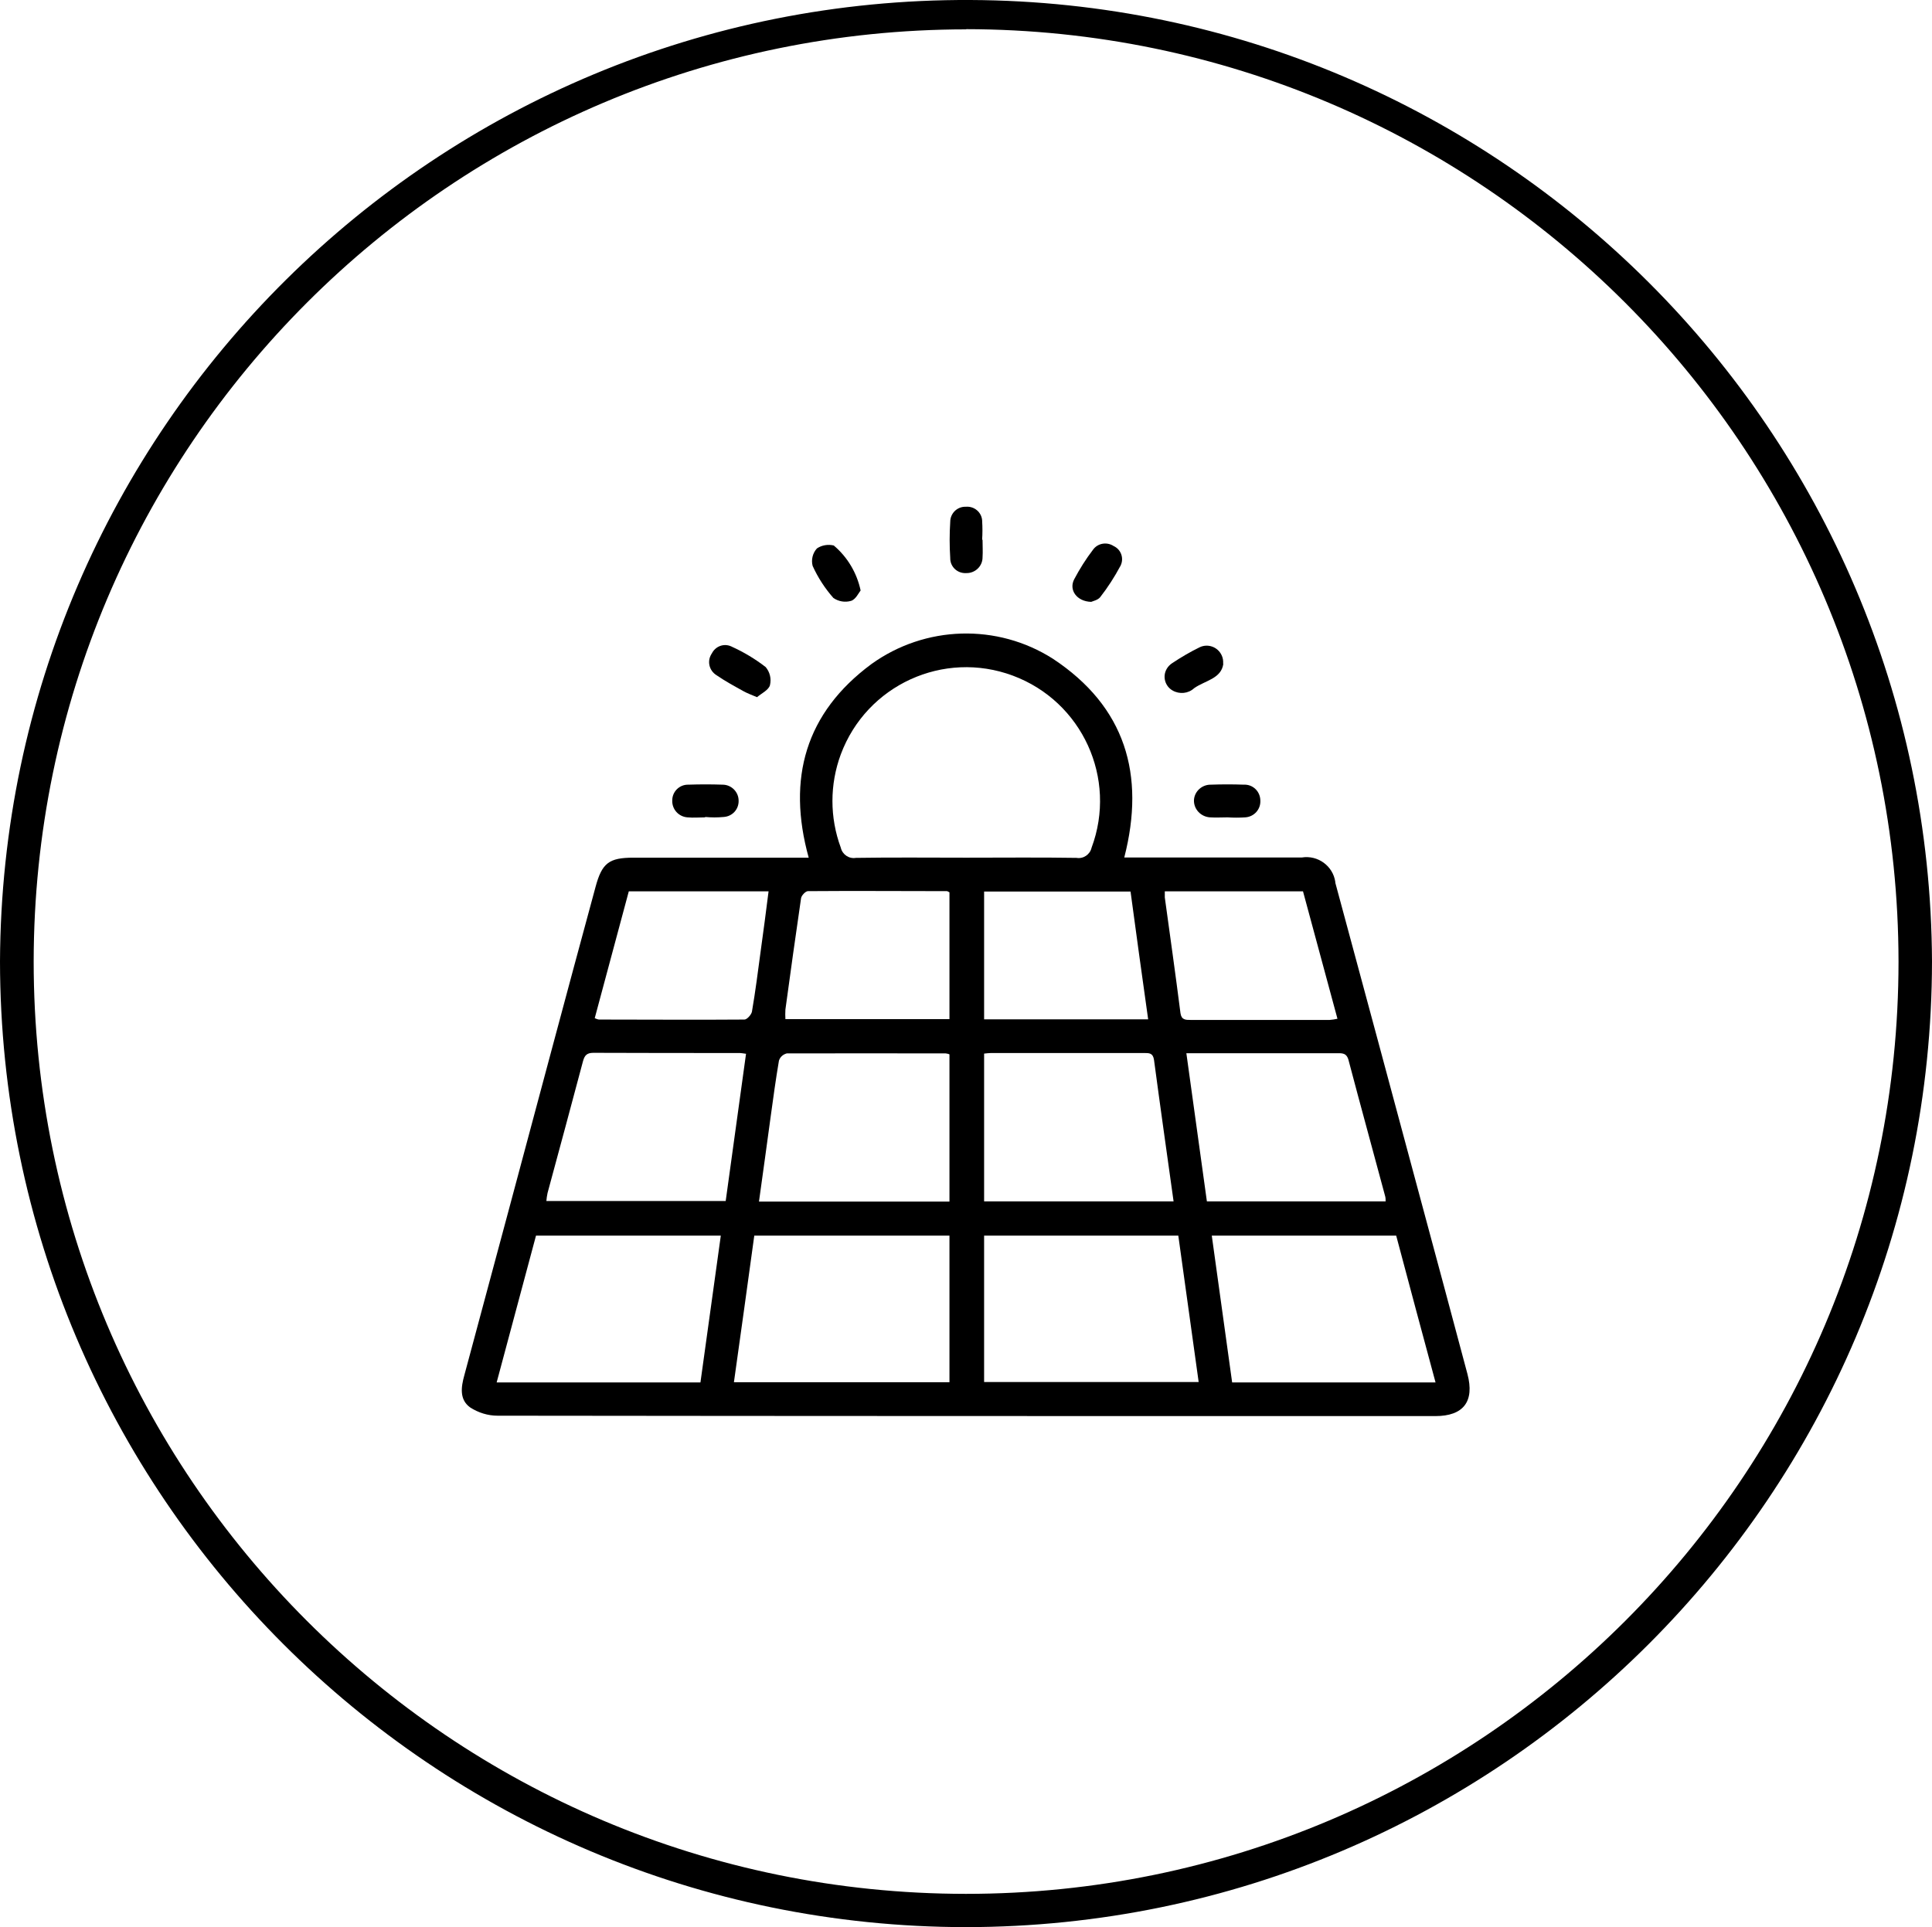
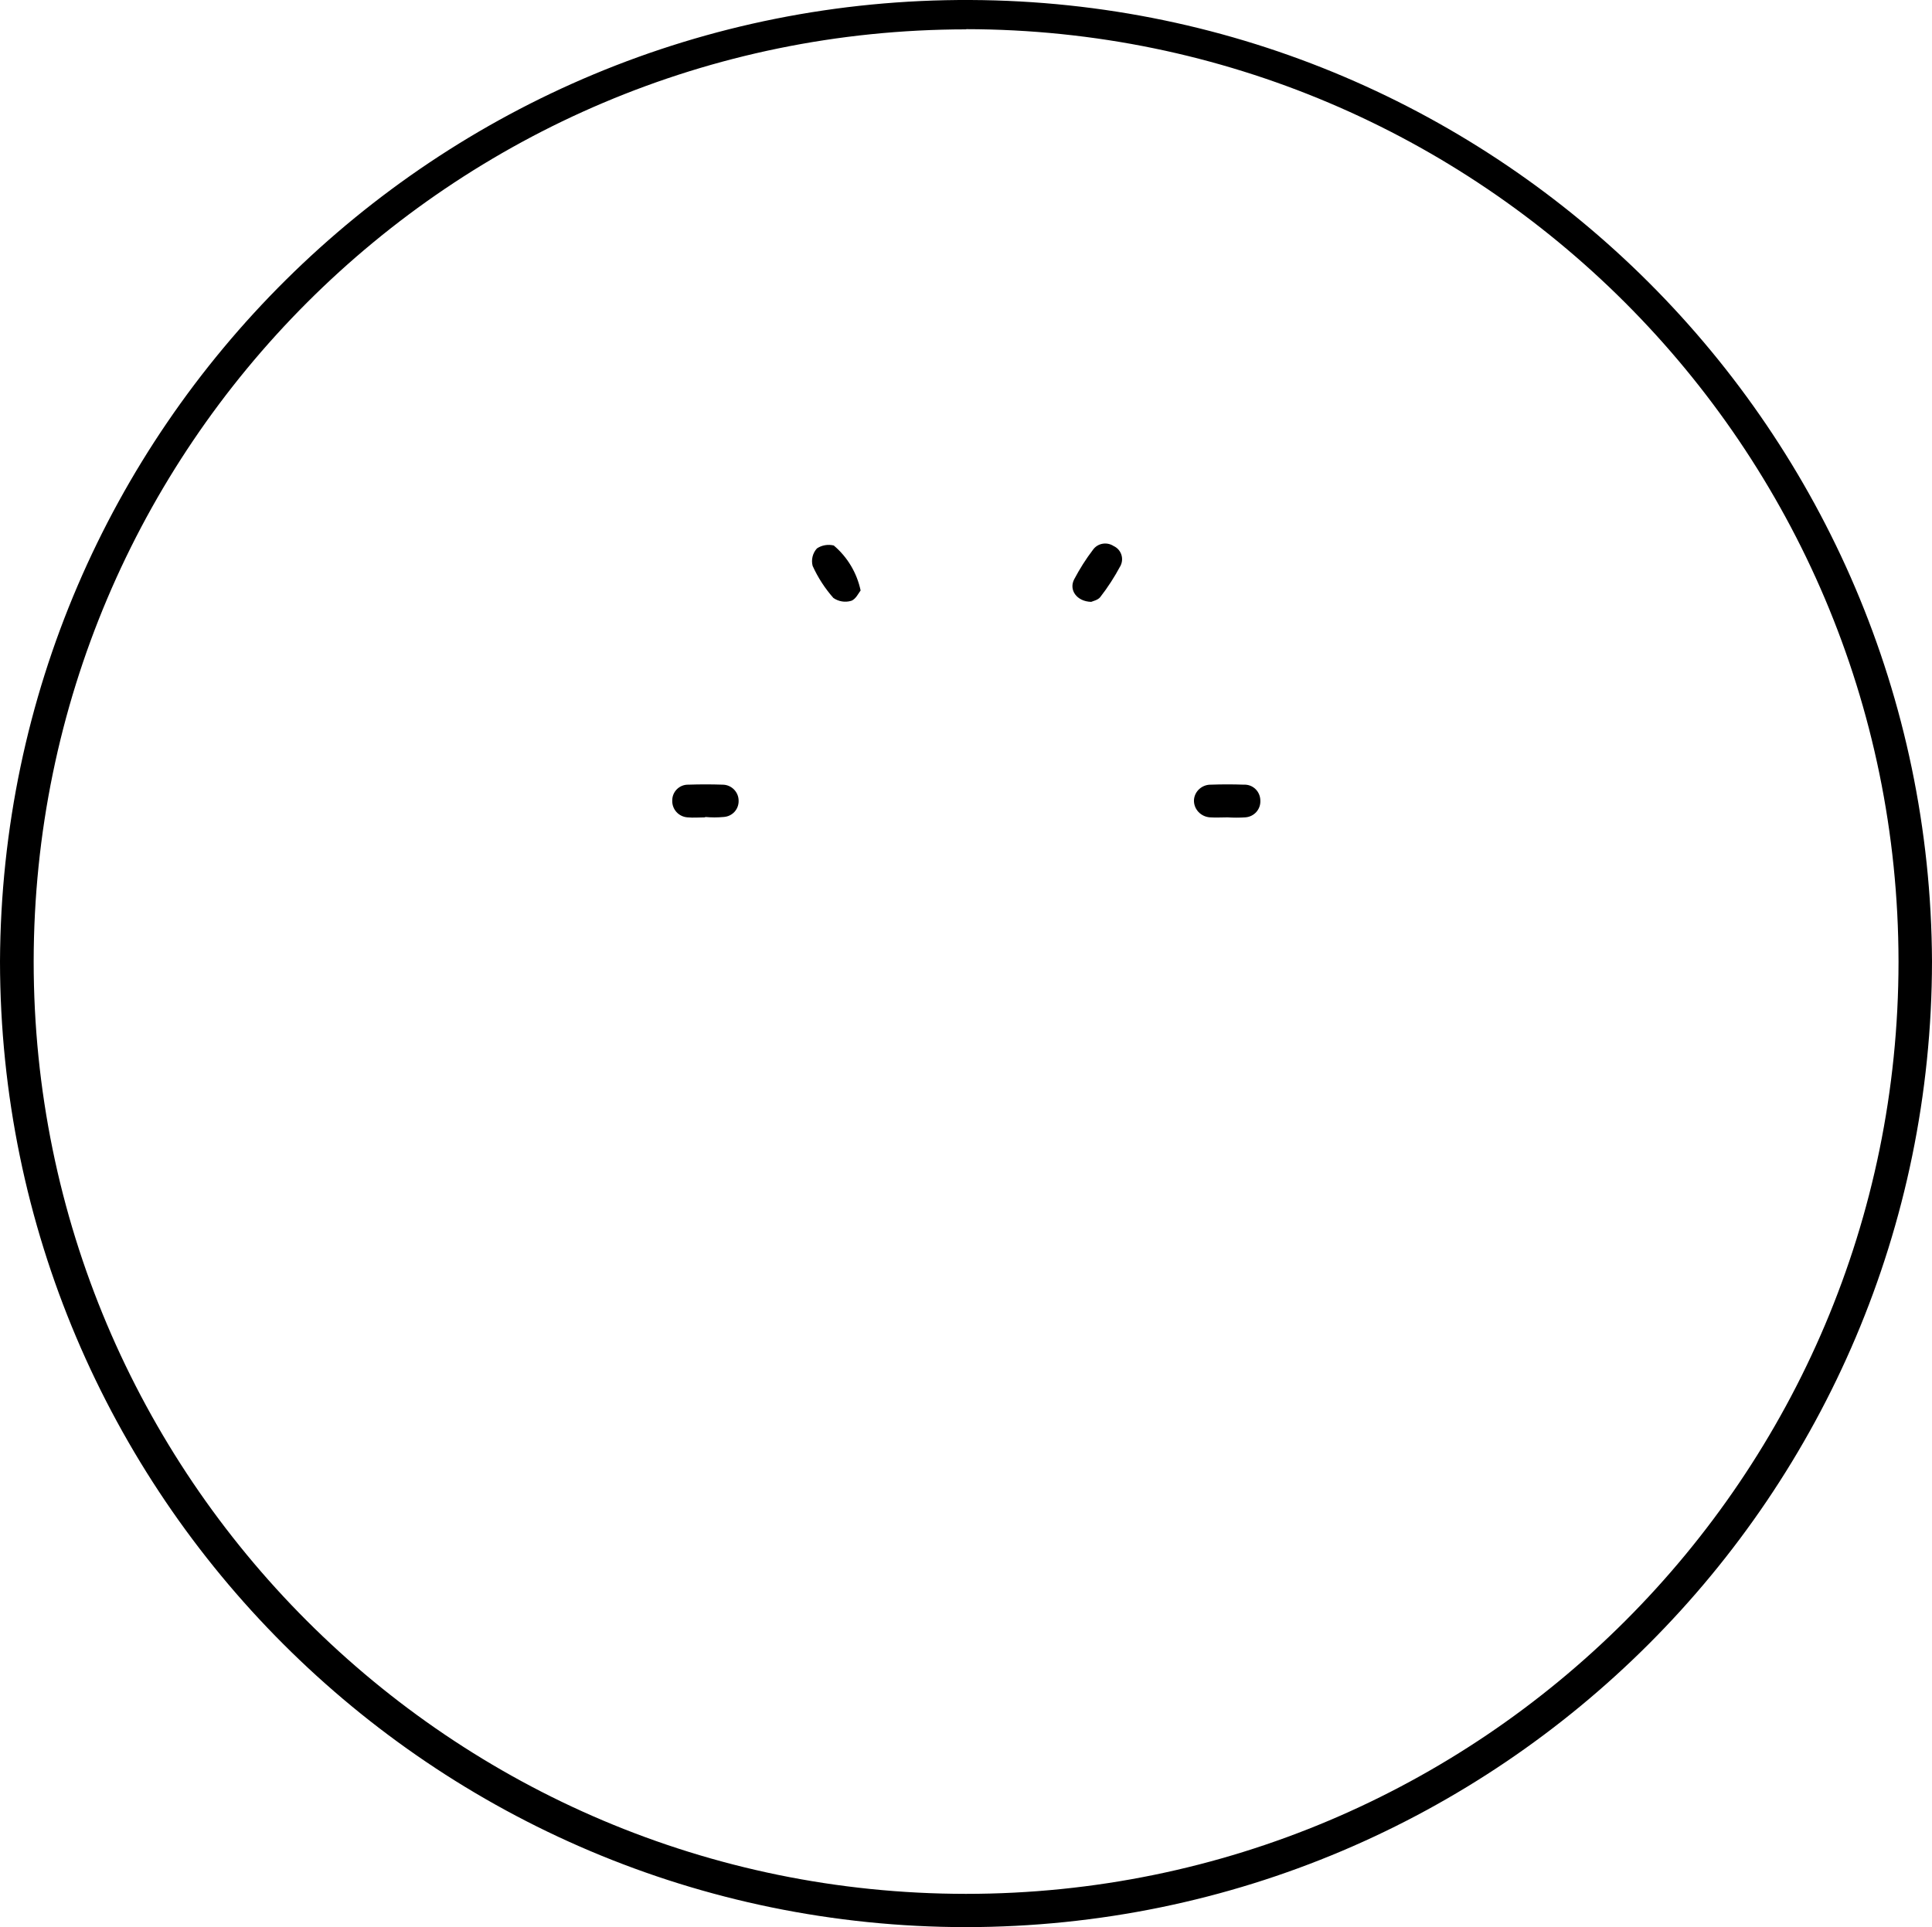
<svg xmlns="http://www.w3.org/2000/svg" id="Layer_2" viewBox="0 0 98.69 98.46">
  <g id="Layer_1-2">
    <g id="Group_4026">
      <g id="Group_3983">
-         <path id="Path_5092" d="M41.31,43.82c-1.12-4.05-.16-7.4,3.2-9.89,2.75-1.98,6.43-2.09,9.28-.27,3.69,2.44,4.73,5.91,3.64,10.15h2.42c2.22,0,4.43,0,6.65,0,.82-.13,1.59.43,1.71,1.25,0,.01,0,.02,0,.04,1.46,5.4,2.91,10.79,4.36,16.19.8,2.97,1.6,5.94,2.39,8.91.37,1.4-.2,2.15-1.64,2.15-15.97,0-31.93,0-47.9-.02-.5,0-.98-.15-1.4-.42-.56-.4-.47-1.04-.3-1.65,1.5-5.58,3-11.16,4.49-16.74.73-2.73,1.47-5.47,2.21-8.2.33-1.23.69-1.5,1.94-1.5h8.95,0ZM49.36,43.82c1.88,0,3.76-.02,5.63.01.35.06.69-.17.77-.52,1.32-3.54-.48-7.47-4.02-8.79-3.54-1.32-7.47.48-8.79,4.02-.57,1.54-.57,3.23,0,4.77.08.35.42.58.77.52,1.88-.03,3.76-.01,5.64-.01M38.53,63.13c-.34,2.5-.69,4.99-1.04,7.49h11.01v-7.49h-9.97ZM60.19,63.13h-9.92v7.48h10.96c-.35-2.52-.69-4.99-1.04-7.48M35.78,70.63c.35-2.53.69-5,1.04-7.5h-9.44c-.67,2.5-1.34,4.99-2.01,7.5h10.41ZM61.9,63.13c.35,2.52.69,5,1.04,7.5h10.39c-.68-2.52-1.35-5.01-2.01-7.5h-9.41ZM48.5,61.39v-7.52c-.06-.03-.12-.04-.19-.05-2.71,0-5.41-.01-8.12,0-.19.05-.34.18-.4.37-.16.94-.29,1.89-.42,2.84-.2,1.44-.39,2.89-.6,4.36h9.72ZM59.95,61.39c-.34-2.44-.68-4.83-1-7.23-.05-.36-.24-.36-.5-.36h-7.83c-.12,0-.23.02-.35.03v7.55h9.68ZM38.12,53.84c-.18-.02-.25-.04-.32-.04-2.5,0-4.99,0-7.49-.01-.34,0-.45.14-.53.43-.6,2.25-1.2,4.49-1.81,6.73-.03.14-.05.28-.06.41h9.16c.35-2.52.69-5,1.04-7.53M60.6,53.8c.36,2.6.71,5.1,1.05,7.58h9.13c0-.08,0-.17-.02-.25-.62-2.32-1.26-4.63-1.87-6.95-.1-.4-.34-.37-.62-.37h-7.68ZM48.5,52.07v-6.48c-.06-.03-.1-.06-.13-.06-2.36,0-4.73-.02-7.1,0-.12,0-.33.22-.35.36-.28,1.9-.54,3.79-.8,5.69-.01.16-.01.33,0,.49h8.38ZM57.75,45.55h-7.48v6.53h8.38c-.31-2.2-.61-4.37-.9-6.53M39.26,45.54h-7.14c-.58,2.15-1.16,4.32-1.74,6.48.07.03.14.06.21.07,2.48,0,4.96.02,7.44,0,.13,0,.35-.25.38-.4.18-1.04.31-2.08.45-3.12.14-1,.27-2,.4-3.03M59.5,45.54c0,.1,0,.21,0,.31.27,1.97.55,3.94.8,5.91.05.35.26.35.52.35h7.1c.13-.01.27-.03.4-.06-.6-2.21-1.18-4.37-1.76-6.51h-7.06Z" />
-       </g>
+         </g>
      <g id="Group_3984">
-         <path id="Path_5093" d="M50.19,27.58c0,.3.02.6,0,.9,0,.45-.38.81-.83.8,0,0-.01,0-.02,0-.42.02-.78-.3-.8-.72,0-.02,0-.03,0-.05-.04-.62-.04-1.23,0-1.85,0-.42.34-.77.77-.77.01,0,.03,0,.04,0,.42-.03.79.28.82.7,0,.01,0,.02,0,.03.02.32.02.63,0,.95h0Z" />
-       </g>
+         </g>
      <g id="Group_3985">
-         <path id="Path_5094" d="M38.67,35.62c-.31-.13-.5-.2-.68-.3-.47-.26-.95-.52-1.4-.83-.36-.23-.48-.7-.25-1.07,0-.01.01-.02.02-.03.18-.37.62-.54,1-.36,0,0,.02,0,.02.01.62.28,1.2.63,1.73,1.04.22.26.3.6.22.93-.07.25-.44.42-.66.61" />
-       </g>
+         </g>
      <g id="Group_3986">
        <path id="Path_5095" d="M36.02,41.76c-.3,0-.6.03-.9,0-.45-.03-.8-.41-.78-.87,0-.44.36-.8.8-.8.01,0,.02,0,.03,0,.58-.02,1.16-.02,1.74,0,.45,0,.82.37.82.82,0,0,0,0,0,0,.01.44-.32.8-.76.83-.32.03-.63.03-.95,0h0" />
      </g>
      <g id="Group_3987">
        <path id="Path_5096" d="M62.71,41.76c-.3,0-.6.02-.9,0-.47-.03-.84-.42-.82-.89.03-.45.42-.79.87-.78.56-.02,1.12-.02,1.68,0,.45-.02.82.33.84.78,0,0,0,.02,0,.02.03.45-.31.84-.77.87,0,0,0,0,0,0-.3.02-.6.02-.9,0h0Z" />
      </g>
      <g id="Group_3988">
        <path id="Path_5097" d="M43.96,30.17c-.09.11-.25.46-.49.53-.31.09-.64.03-.9-.15-.43-.49-.79-1.04-1.06-1.64-.08-.31,0-.65.22-.89.25-.17.57-.22.86-.15.7.59,1.18,1.4,1.37,2.29" />
      </g>
      <g id="Group_3989">
        <path id="Path_5098" d="M55.74,30.75c-.74-.02-1.15-.61-.87-1.15.28-.53.6-1.04.96-1.51.24-.34.71-.42,1.06-.19.37.17.53.61.36.98,0,.01-.01.03-.02.04-.3.56-.64,1.09-1.03,1.59-.12.15-.37.2-.46.24" />
      </g>
      <g id="Group_3990">
-         <path id="Path_5099" d="M62.49,33.91c-.1.77-.94.86-1.49,1.25-.3.28-.75.32-1.1.12-.39-.22-.53-.72-.3-1.11.07-.12.17-.22.28-.29.45-.3.91-.57,1.4-.81.42-.2.92-.02,1.12.4.07.14.09.29.08.44" />
-       </g>
+         </g>
      <g id="Group_4014">
        <path id="Path_5123" d="M49.35,98.46C22.11,98.44.03,76.36,0,49.12.12,21.87,22.31-.12,49.57,0c27.08.12,49,22.04,49.12,49.12-.03,27.24-22.1,49.31-49.34,49.34M49.35,1.5C23.05,1.52,1.75,22.83,1.72,49.12c0,26.3,21.31,47.63,47.62,47.64,26.3,0,47.63-21.31,47.64-47.62v-.02c-.03-26.29-21.34-47.59-47.62-47.63" />
      </g>
    </g>
  </g>
</svg>